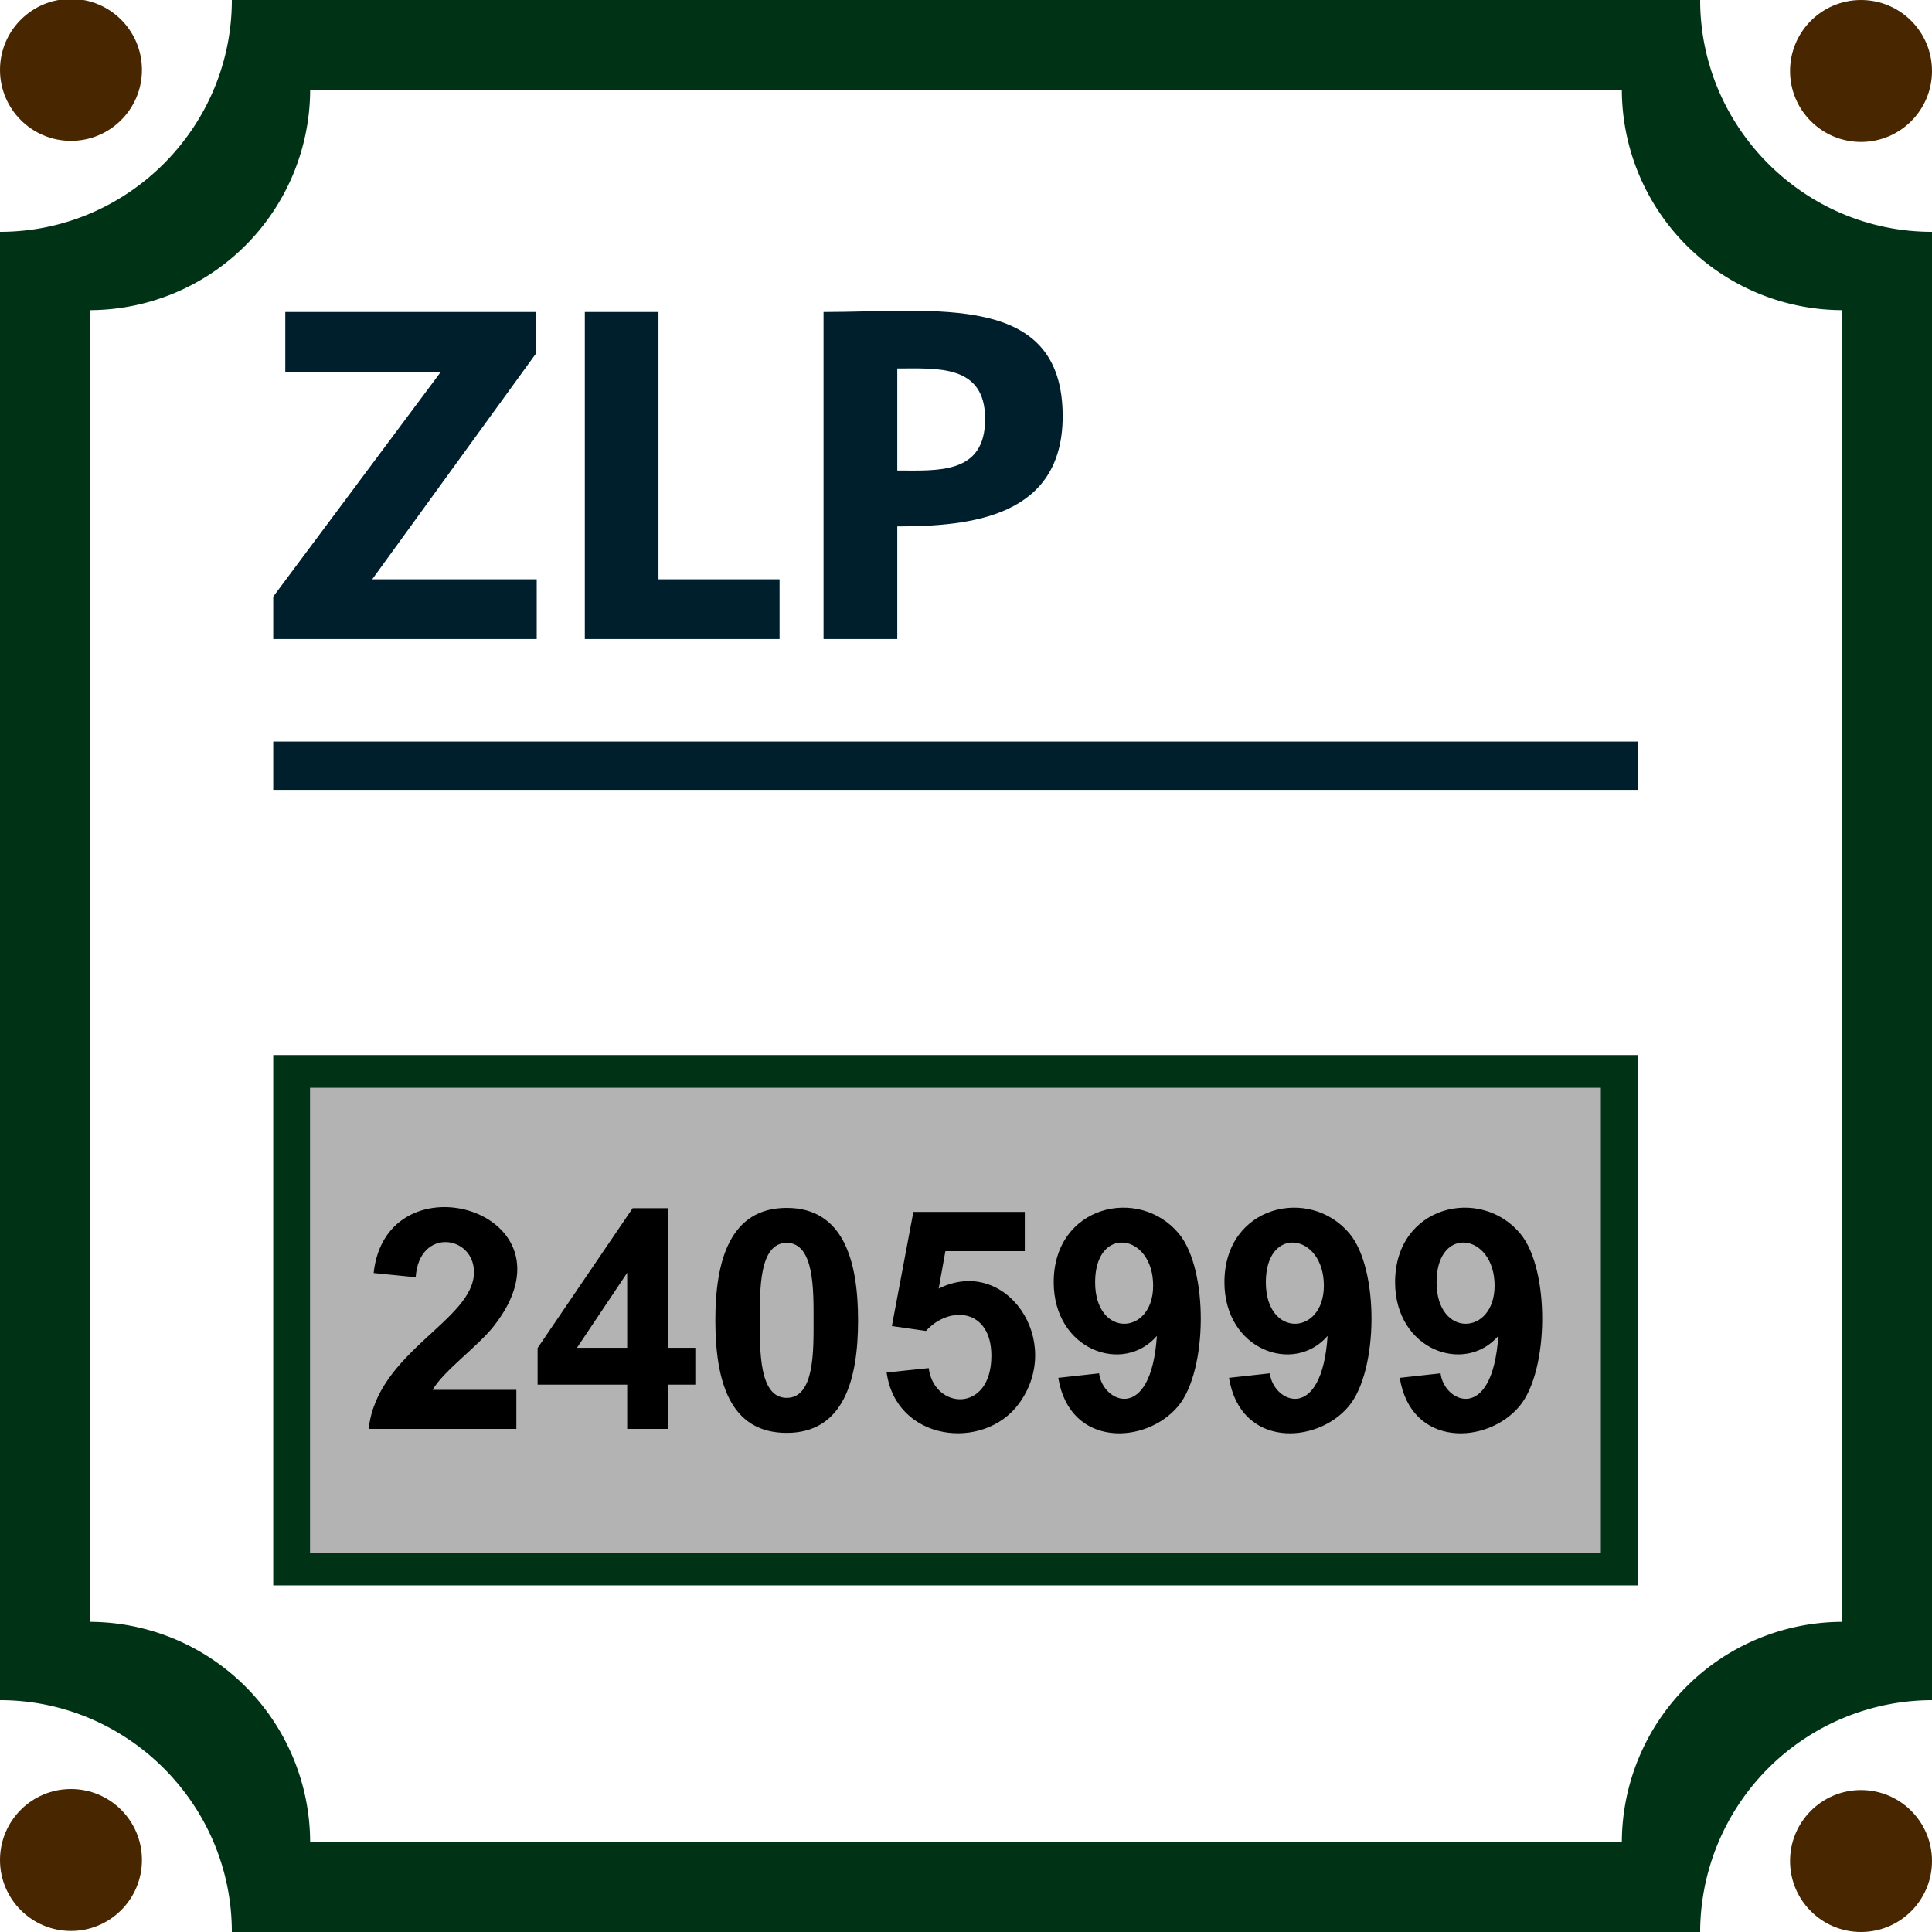
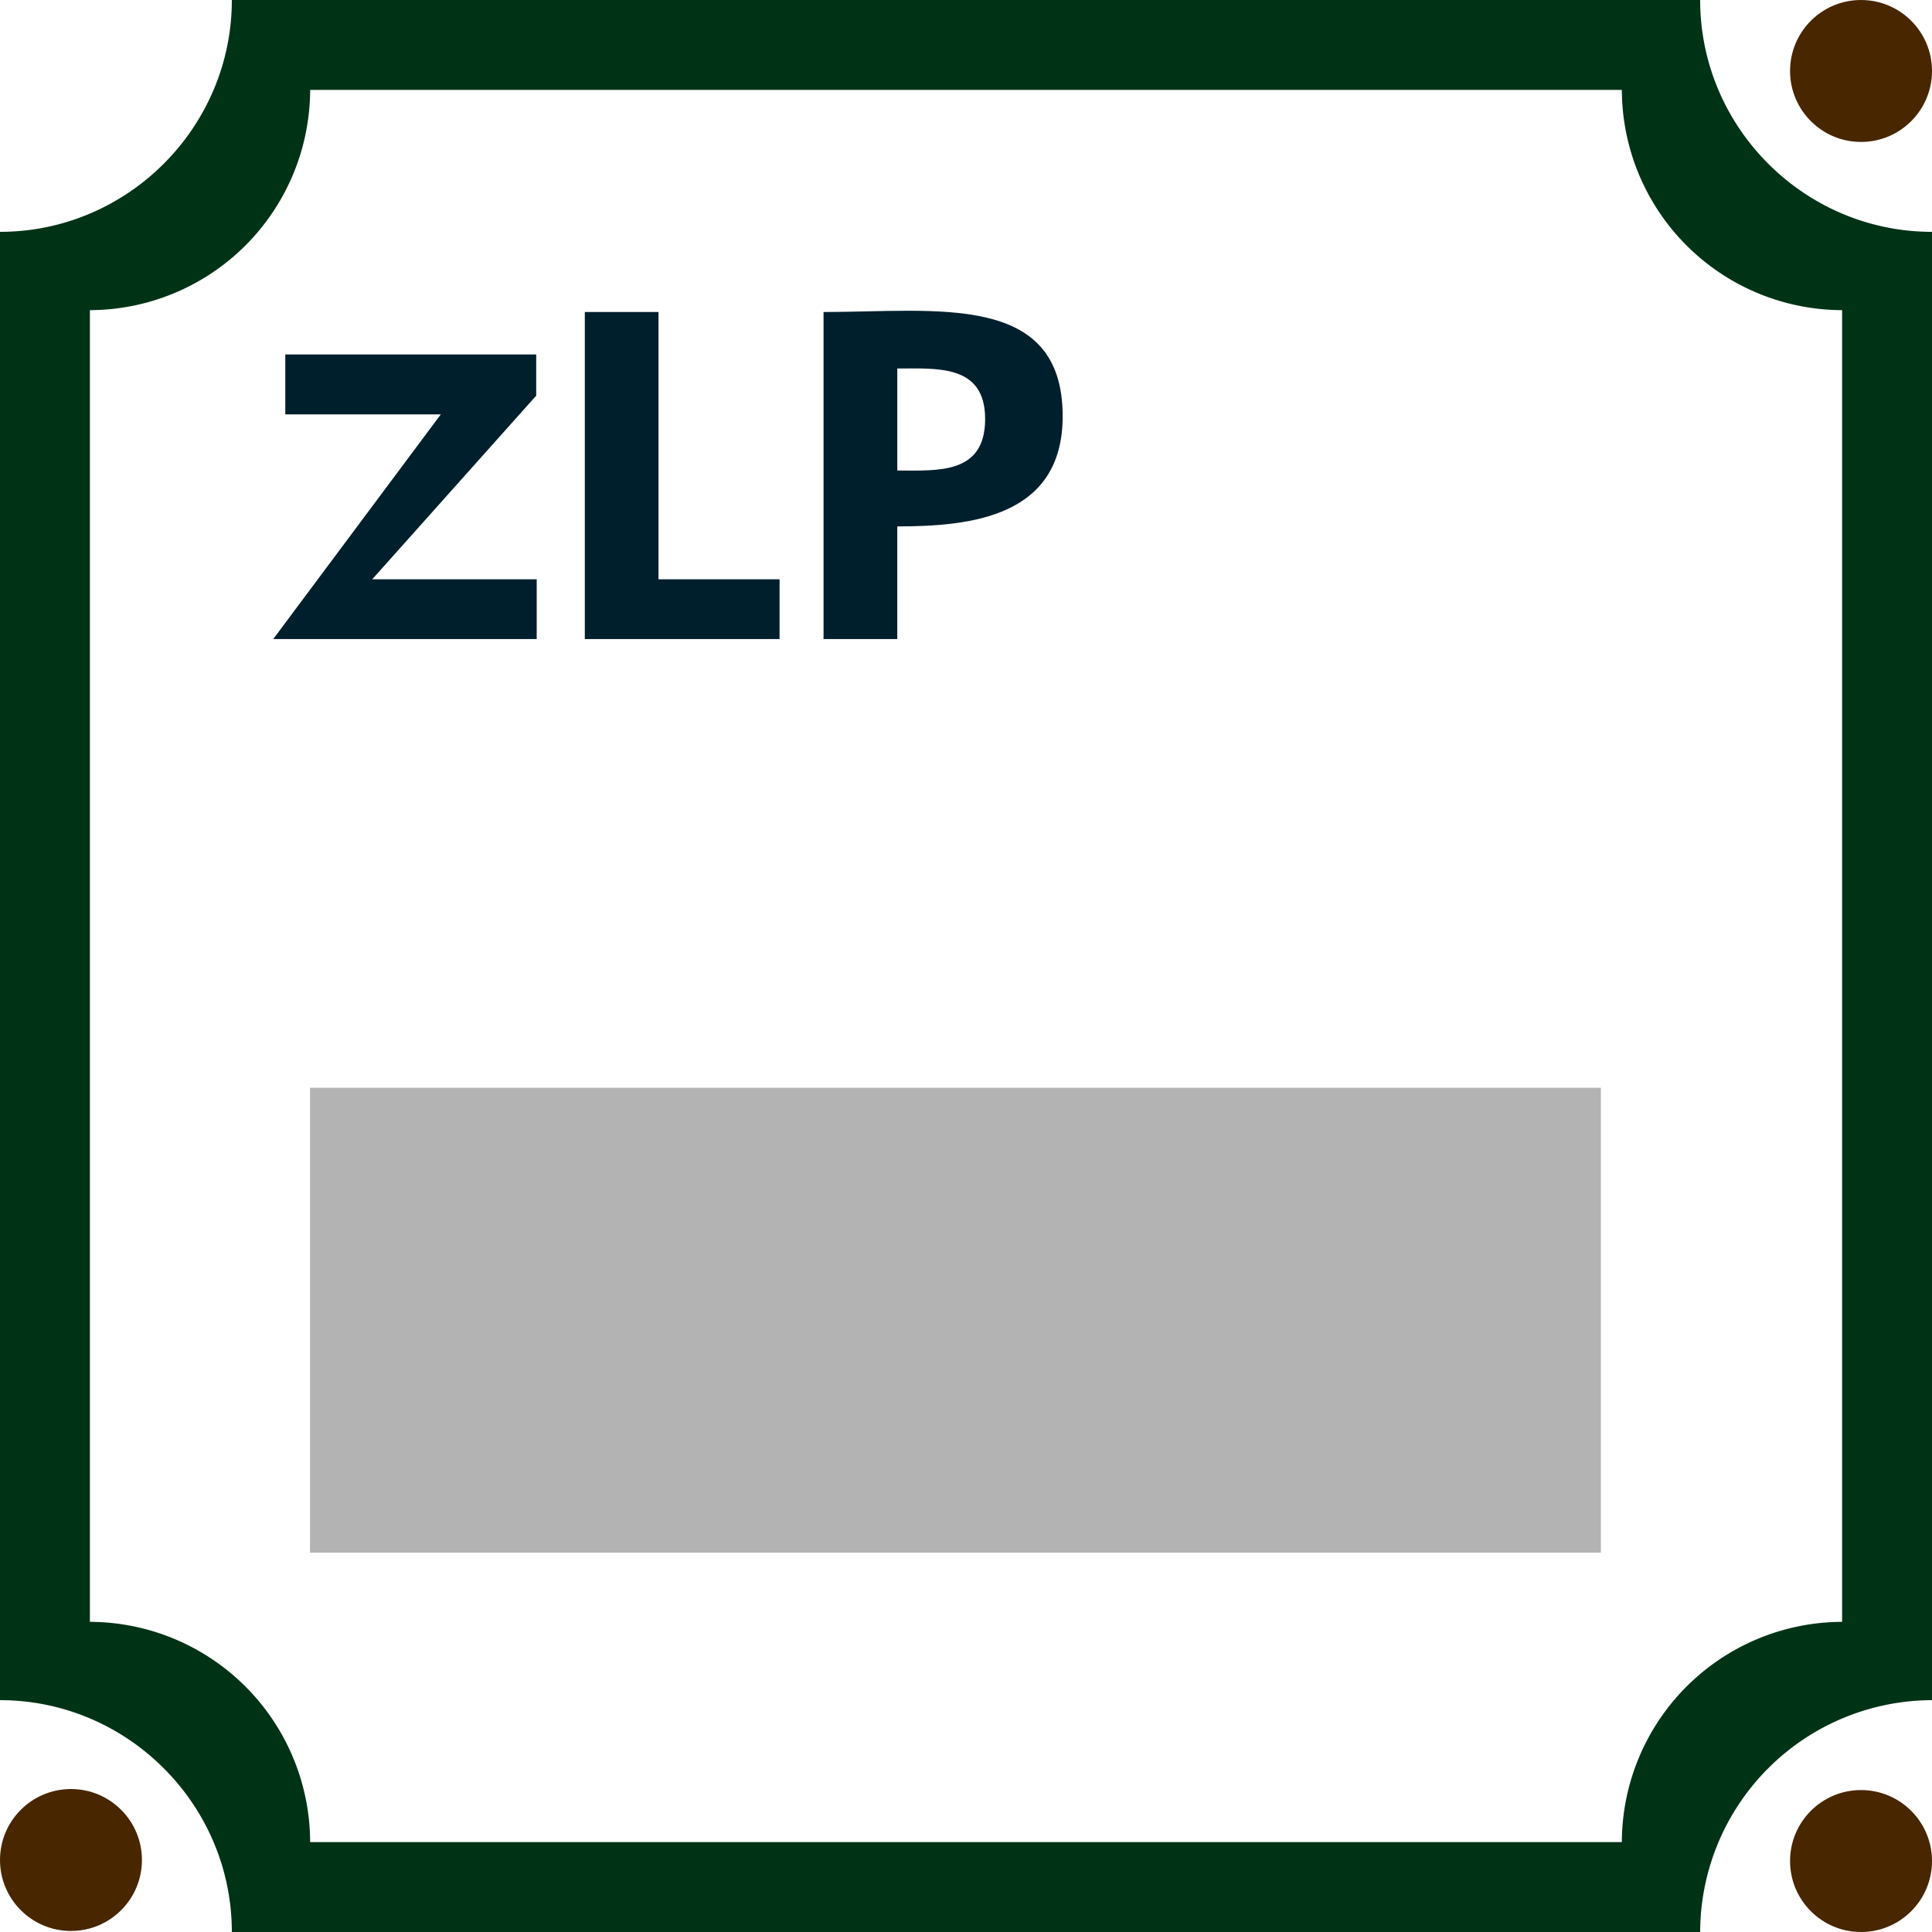
<svg xmlns="http://www.w3.org/2000/svg" xml:space="preserve" width="300" height="300" viewBox="0 0 3000 3000" shape-rendering="geometricPrecision" text-rendering="geometricPrecision" image-rendering="optimizeQuality" fill-rule="evenodd" clip-rule="evenodd">
  <defs>
    <style>.prefix__fil3{fill:#482600}</style>
  </defs>
  <g id="prefix__Layer_x0020_1">
-     <path d="M833.4 992.3H424.3v-65.9l260.2-348.9H443v-93h389.6v64L578 899.5h255.4zm377.1 0H908.1V484.5h114.4v415h188zm182.8-174.9v174.9h-114.5V484.5c174.5 0 371.3-31.9 371.3 161.8 0 156.4-142.6 171.1-256.8 171.1m0-245.2v158.4c62.3 0 136.4 6.7 136.4-80 0-85.1-74.4-78.4-136.4-78.4" fill="#001f2d" fill-rule="nonzero" />
-     <path fill="#001f2d" d="M424.3 1151.5h2118.8v75H424.3z" />
+     <path d="M833.4 992.3H424.3l260.2-348.9H443v-93h389.6v64L578 899.5h255.4zm377.1 0H908.1V484.5h114.4v415h188zm182.8-174.9v174.9h-114.5V484.5c174.5 0 371.3-31.9 371.3 161.8 0 156.4-142.6 171.1-256.8 171.1m0-245.2v158.4c62.3 0 136.4 6.7 136.4-80 0-85.1-74.4-78.4-136.4-78.4" fill="#001f2d" fill-rule="nonzero" />
    <path d="M360 0h2280c0 198 162 360 360 360v2280a361 361 0 0 0-360 360H360c0-198-162-360-360-360V360c198 0 360-162 360-360m121.6 139.6h2036.8a343 343 0 0 0 342 342v2036.8a343 343 0 0 0-342 342H481.6a343 343 0 0 0-342-342V481.6a343 343 0 0 0 342-342" fill="#003316" />
    <circle class="prefix__fil3" cx="2889.8" cy="110.2" r="110.2" />
-     <circle class="prefix__fil3" cx="110.2" cy="108.5" r="110.2" />
    <circle class="prefix__fil3" cx="2889.8" cy="2889.8" r="110.2" />
    <circle class="prefix__fil3" cx="110.2" cy="2888.2" r="110.2" />
-     <path fill="#003316" d="M424.3 1638.3h2118.8v823.5H424.3z" />
    <path fill="#b3b3b3" d="M481.4 1689.1h2004.4V2411H481.4z" />
-     <path d="M801.8 2158.2v60.6H572.5c12.9-119.9 163.5-168.6 163.5-243.4 0-57.5-85.4-69.6-90.5 7.9l-65.3-6.5c19.9-185 325.8-96 187.1 81.7-25.4 32.6-78 69.5-95.6 99.7zm172.1 60.6v-68.7H834.8v-56.9l147.6-217.1h54.9v216.8h42.4v57.2h-42.4v68.7zm0-125.9v-116.5l-78 116.5zm247.7-217.3c88.8 0 110.8 83.6 110.8 174.8 0 91-21.9 174.6-110.8 174.6-89.4 0-110.8-82.2-110.8-175.3 0-90.8 22.1-174.1 110.8-174.1m0 54.3c-43.4 0-41.7 74.4-41.7 120.5 0 46.3-1.5 120.2 41.7 120.2 43.4 0 41.7-74 41.7-120.2 0-45.9 1.5-120.5-41.7-120.5m155.2 201.3 65.3-6.8c8.4 64.8 97.3 70.3 97.3-19.1 0-73.4-65.1-78.9-101.6-38.6l-52.9-7.6 33.4-177.3h173v61H1468l-10.4 58.1c104.7-52.1 195.6 82.1 124.5 178.8-54.9 74.6-190.8 58.2-205.3-48.5m266.5 8.3 63.4-7c5.3 45.4 80.6 78.8 89.7-58.1-52.3 60.6-160.2 21.9-160.2-83.4 0-119.3 132.7-150 194.5-75.2 46 55.6 44.7 212.4-1.2 267.6-49.9 60-168.5 65.2-186.2-43.9m147.3-143.1c0-81.5-90.1-94.8-90.1-5.4 0 87.3 90.1 83 90.1 5.4m117.8 143.1 63.4-7c5.3 45.4 80.5 78.8 89.7-58.1-52.3 60.6-160.2 21.9-160.2-83.4 0-119.3 132.6-150 194.5-75.2 46 55.6 44.7 212.4-1.3 267.6-49.8 60-168.4 65.2-186.1-43.9m147.3-143.1c0-81.5-90.1-94.8-90.1-5.4 0 87.3 90.1 83 90.1 5.4m117.8 143.1 63.4-7c5.3 45.4 80.5 78.8 89.7-58.1-52.3 60.6-160.3 21.9-160.3-83.4 0-119.3 132.7-150 194.6-75.2 46 55.6 44.6 212.4-1.3 267.6-49.9 60-168.4 65.2-186.1-43.9m147.3-143.1c0-81.5-90.1-94.8-90.1-5.4 0 87.3 90.1 83 90.1 5.4" fill-rule="nonzero" />
  </g>
</svg>